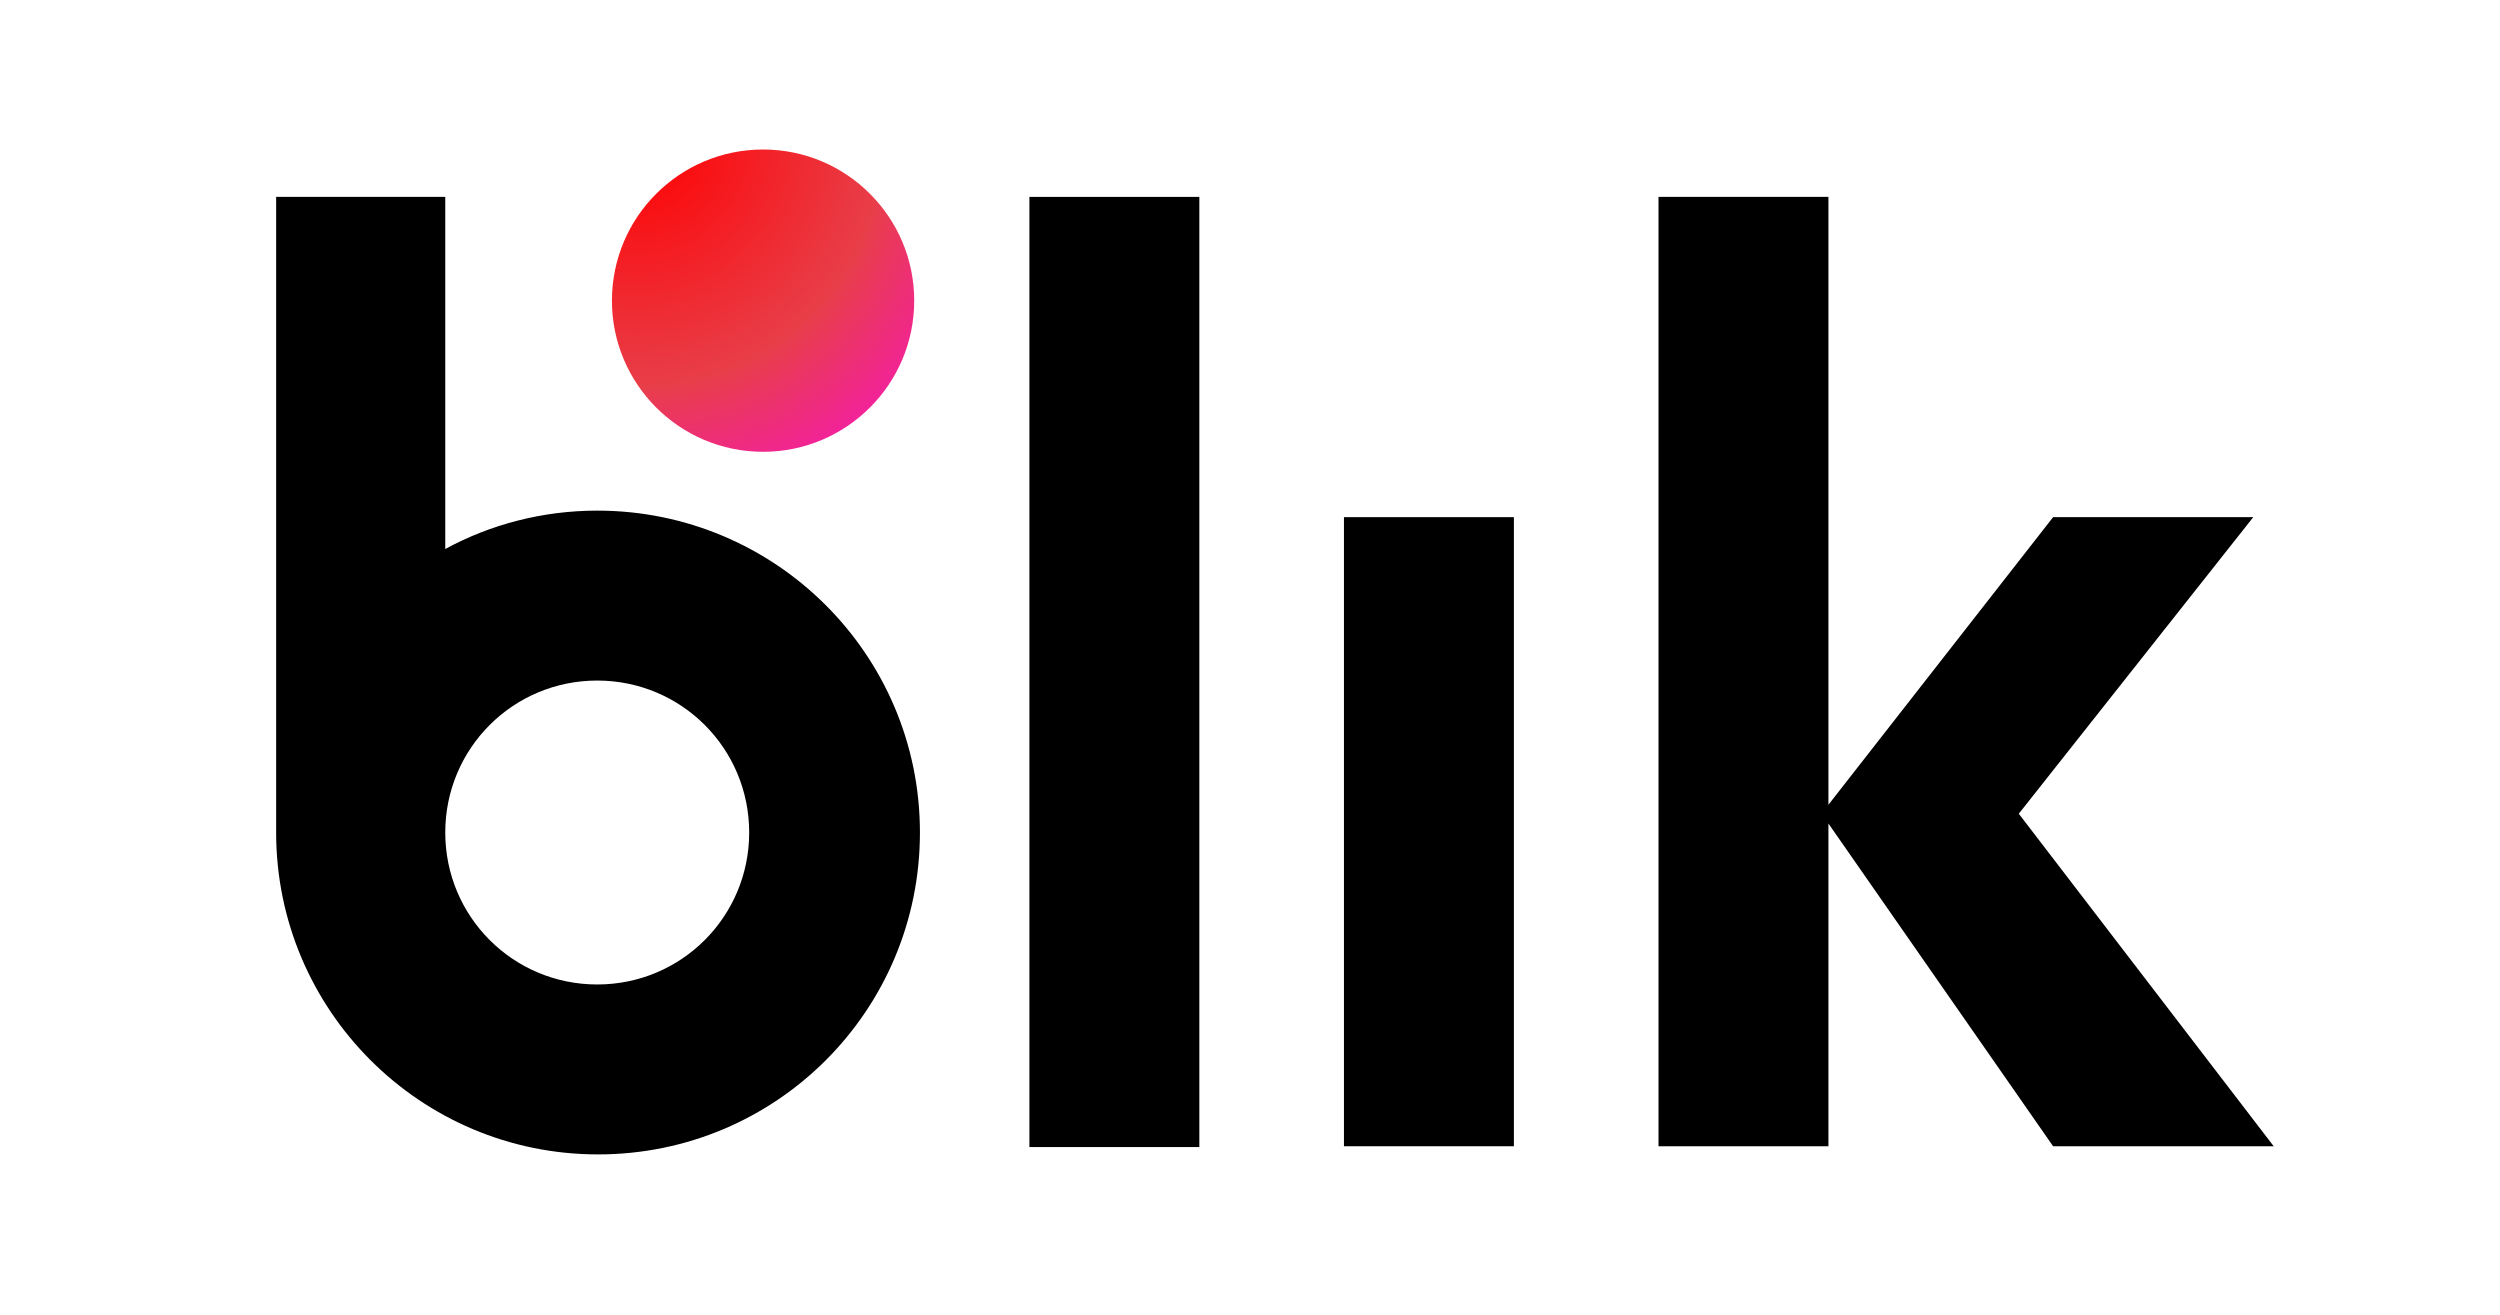
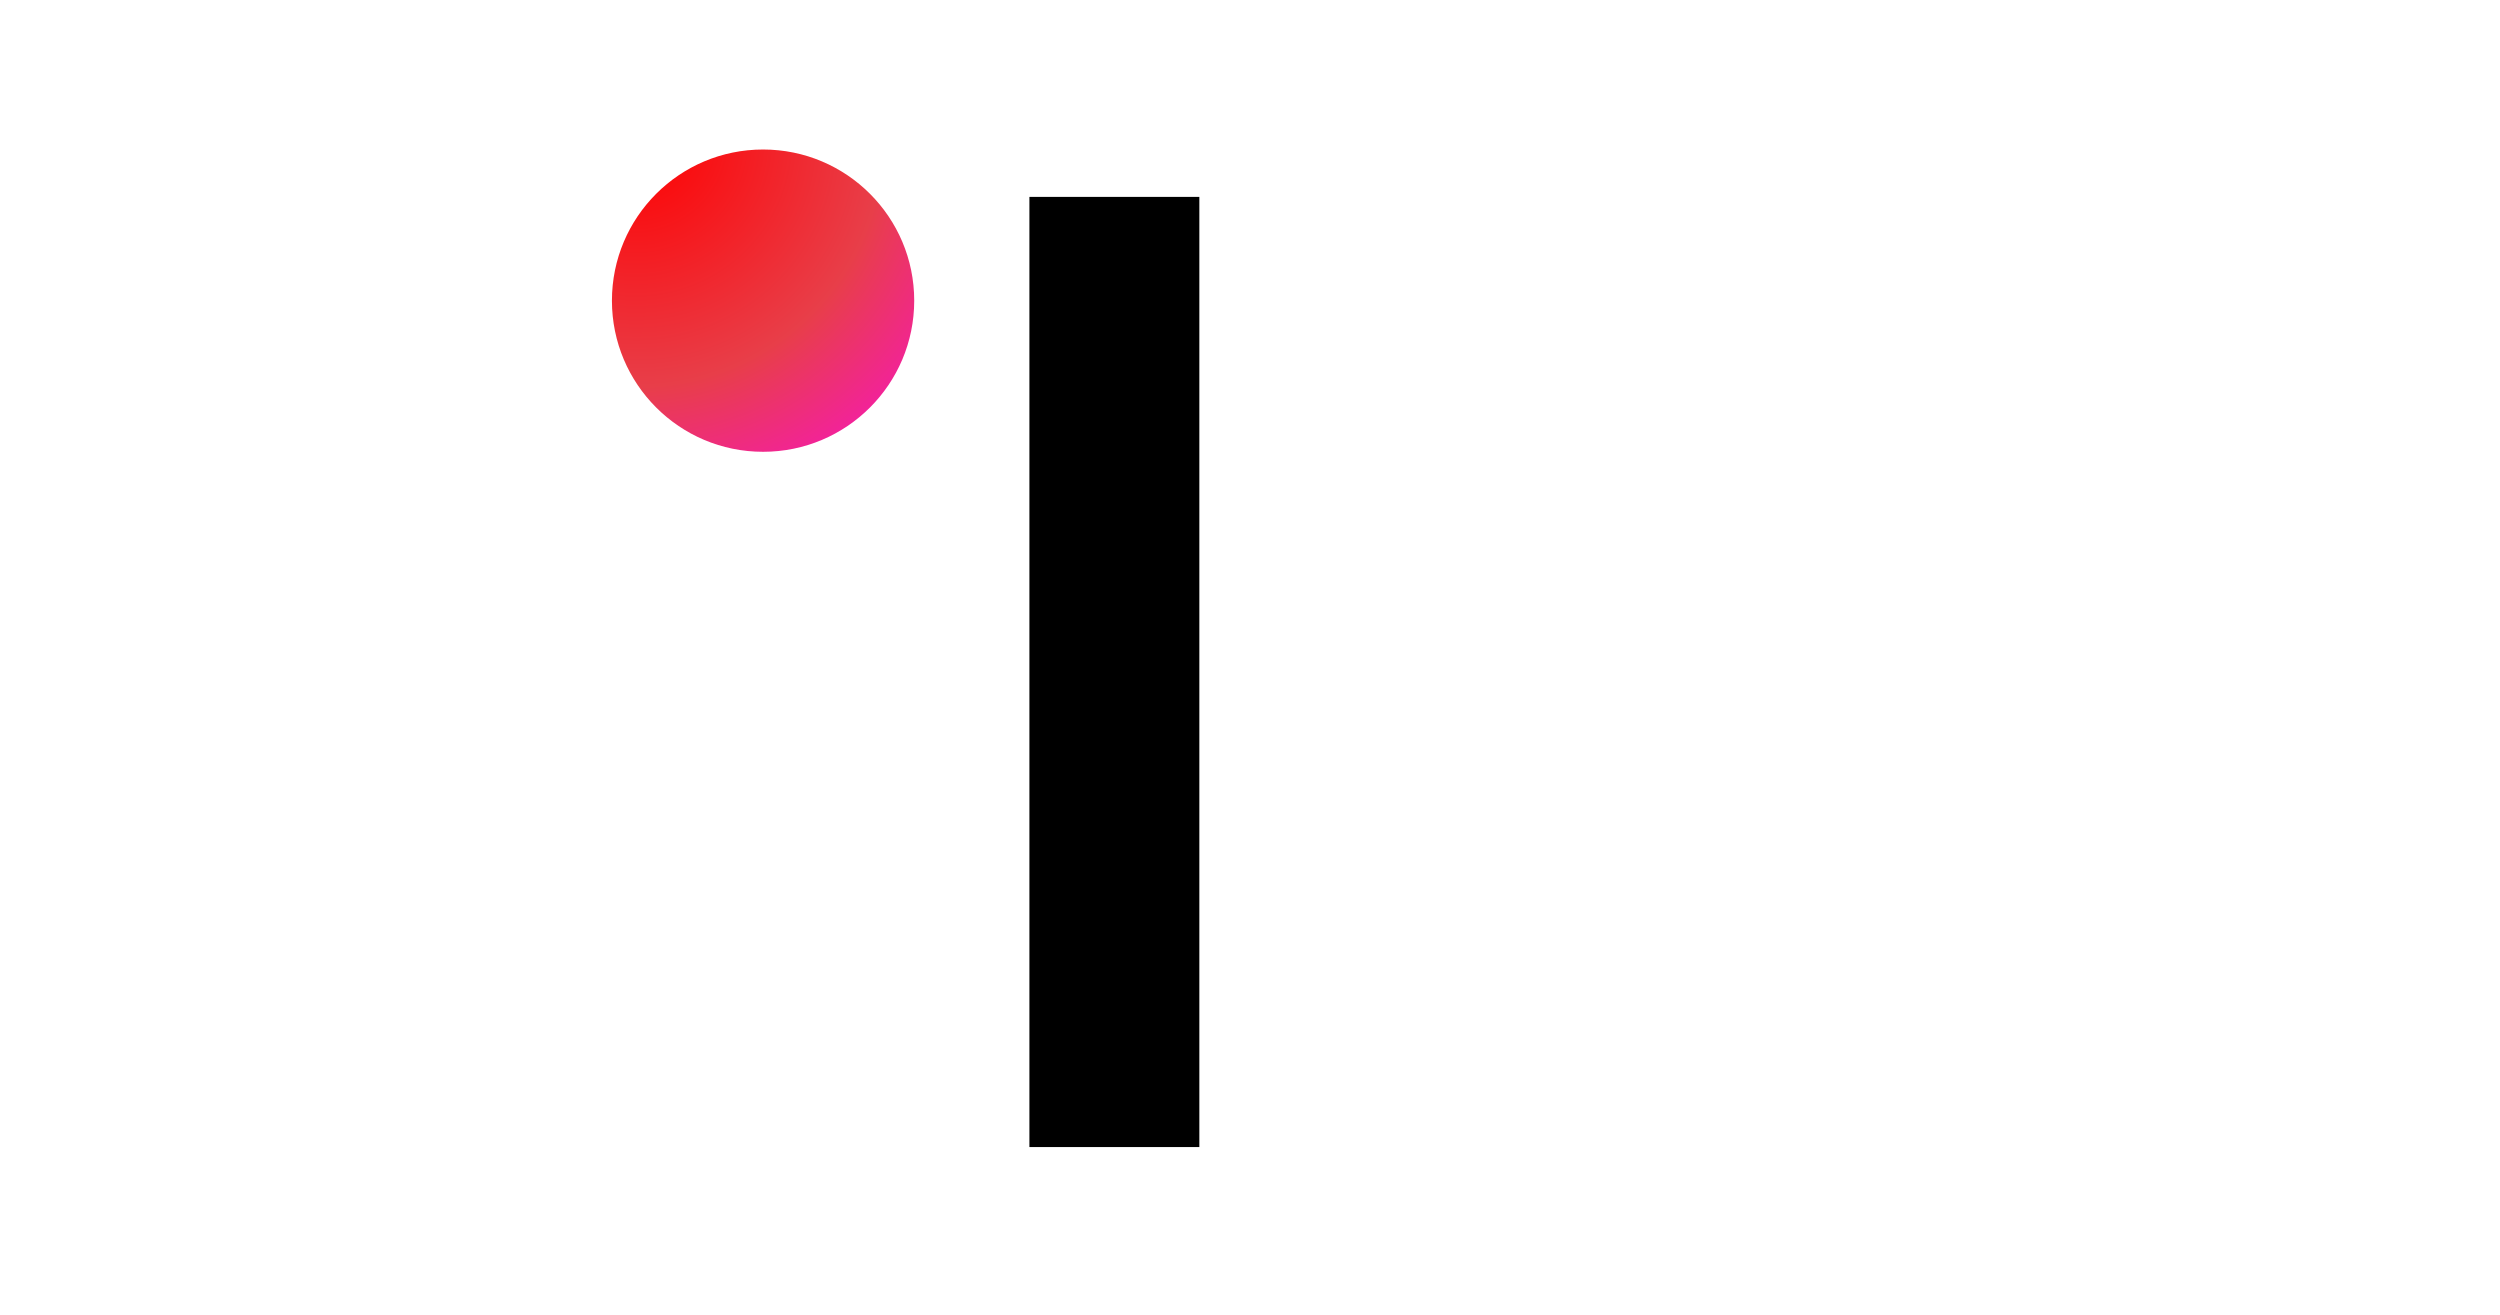
<svg xmlns="http://www.w3.org/2000/svg" version="1.1" x="0px" y="0px" viewBox="0 0 306 161" style="enable-background:new 0 0 306 161;" xml:space="preserve">
  <style type="text/css">
	.st1{fill:url(#SVGID_1_);}
</style>
  <g id="Warstwa_1">
</g>
  <g id="Warstwa_2">
    <rect x="126" y="24.1" class="st0" width="20.8" height="116.3" />
-     <rect x="164.5" y="63.3" class="st0" width="20.8" height="77" />
-     <polygon class="st0" points="278.3,140.3 247.1,99.6 247.1,99.6 275.8,63.3 251.3,63.3 223.8,98.5 223.8,24.1 203,24.1 203,140.3   223.8,140.3 223.8,100.8 251.3,140.3  " />
-     <path class="st0" d="M73.1,62.5c-6.7,0-13.1,1.7-18.6,4.7V24.1H33.8v77.8c0,21.7,17.6,39.4,39.4,39.4s39.4-17.6,39.4-39.4   S94.9,62.5,73.1,62.5z M73.1,120.5c-10.3,0-18.6-8.3-18.6-18.6s8.3-18.6,18.6-18.6s18.6,8.3,18.6,18.6S83.4,120.5,73.1,120.5z" />
    <radialGradient id="SVGID_1_" cx="78.333" cy="17.333" r="60.653" fx="77.62" fy="17.154" gradientUnits="userSpaceOnUse">
      <stop offset="0" style="stop-color:#FF0000" />
      <stop offset="0.495" style="stop-color:#E83E49" />
      <stop offset="1" style="stop-color:#FF00FF" />
    </radialGradient>
    <circle class="st1" cx="93.4" cy="36.8" r="18.5" />
  </g>
</svg>